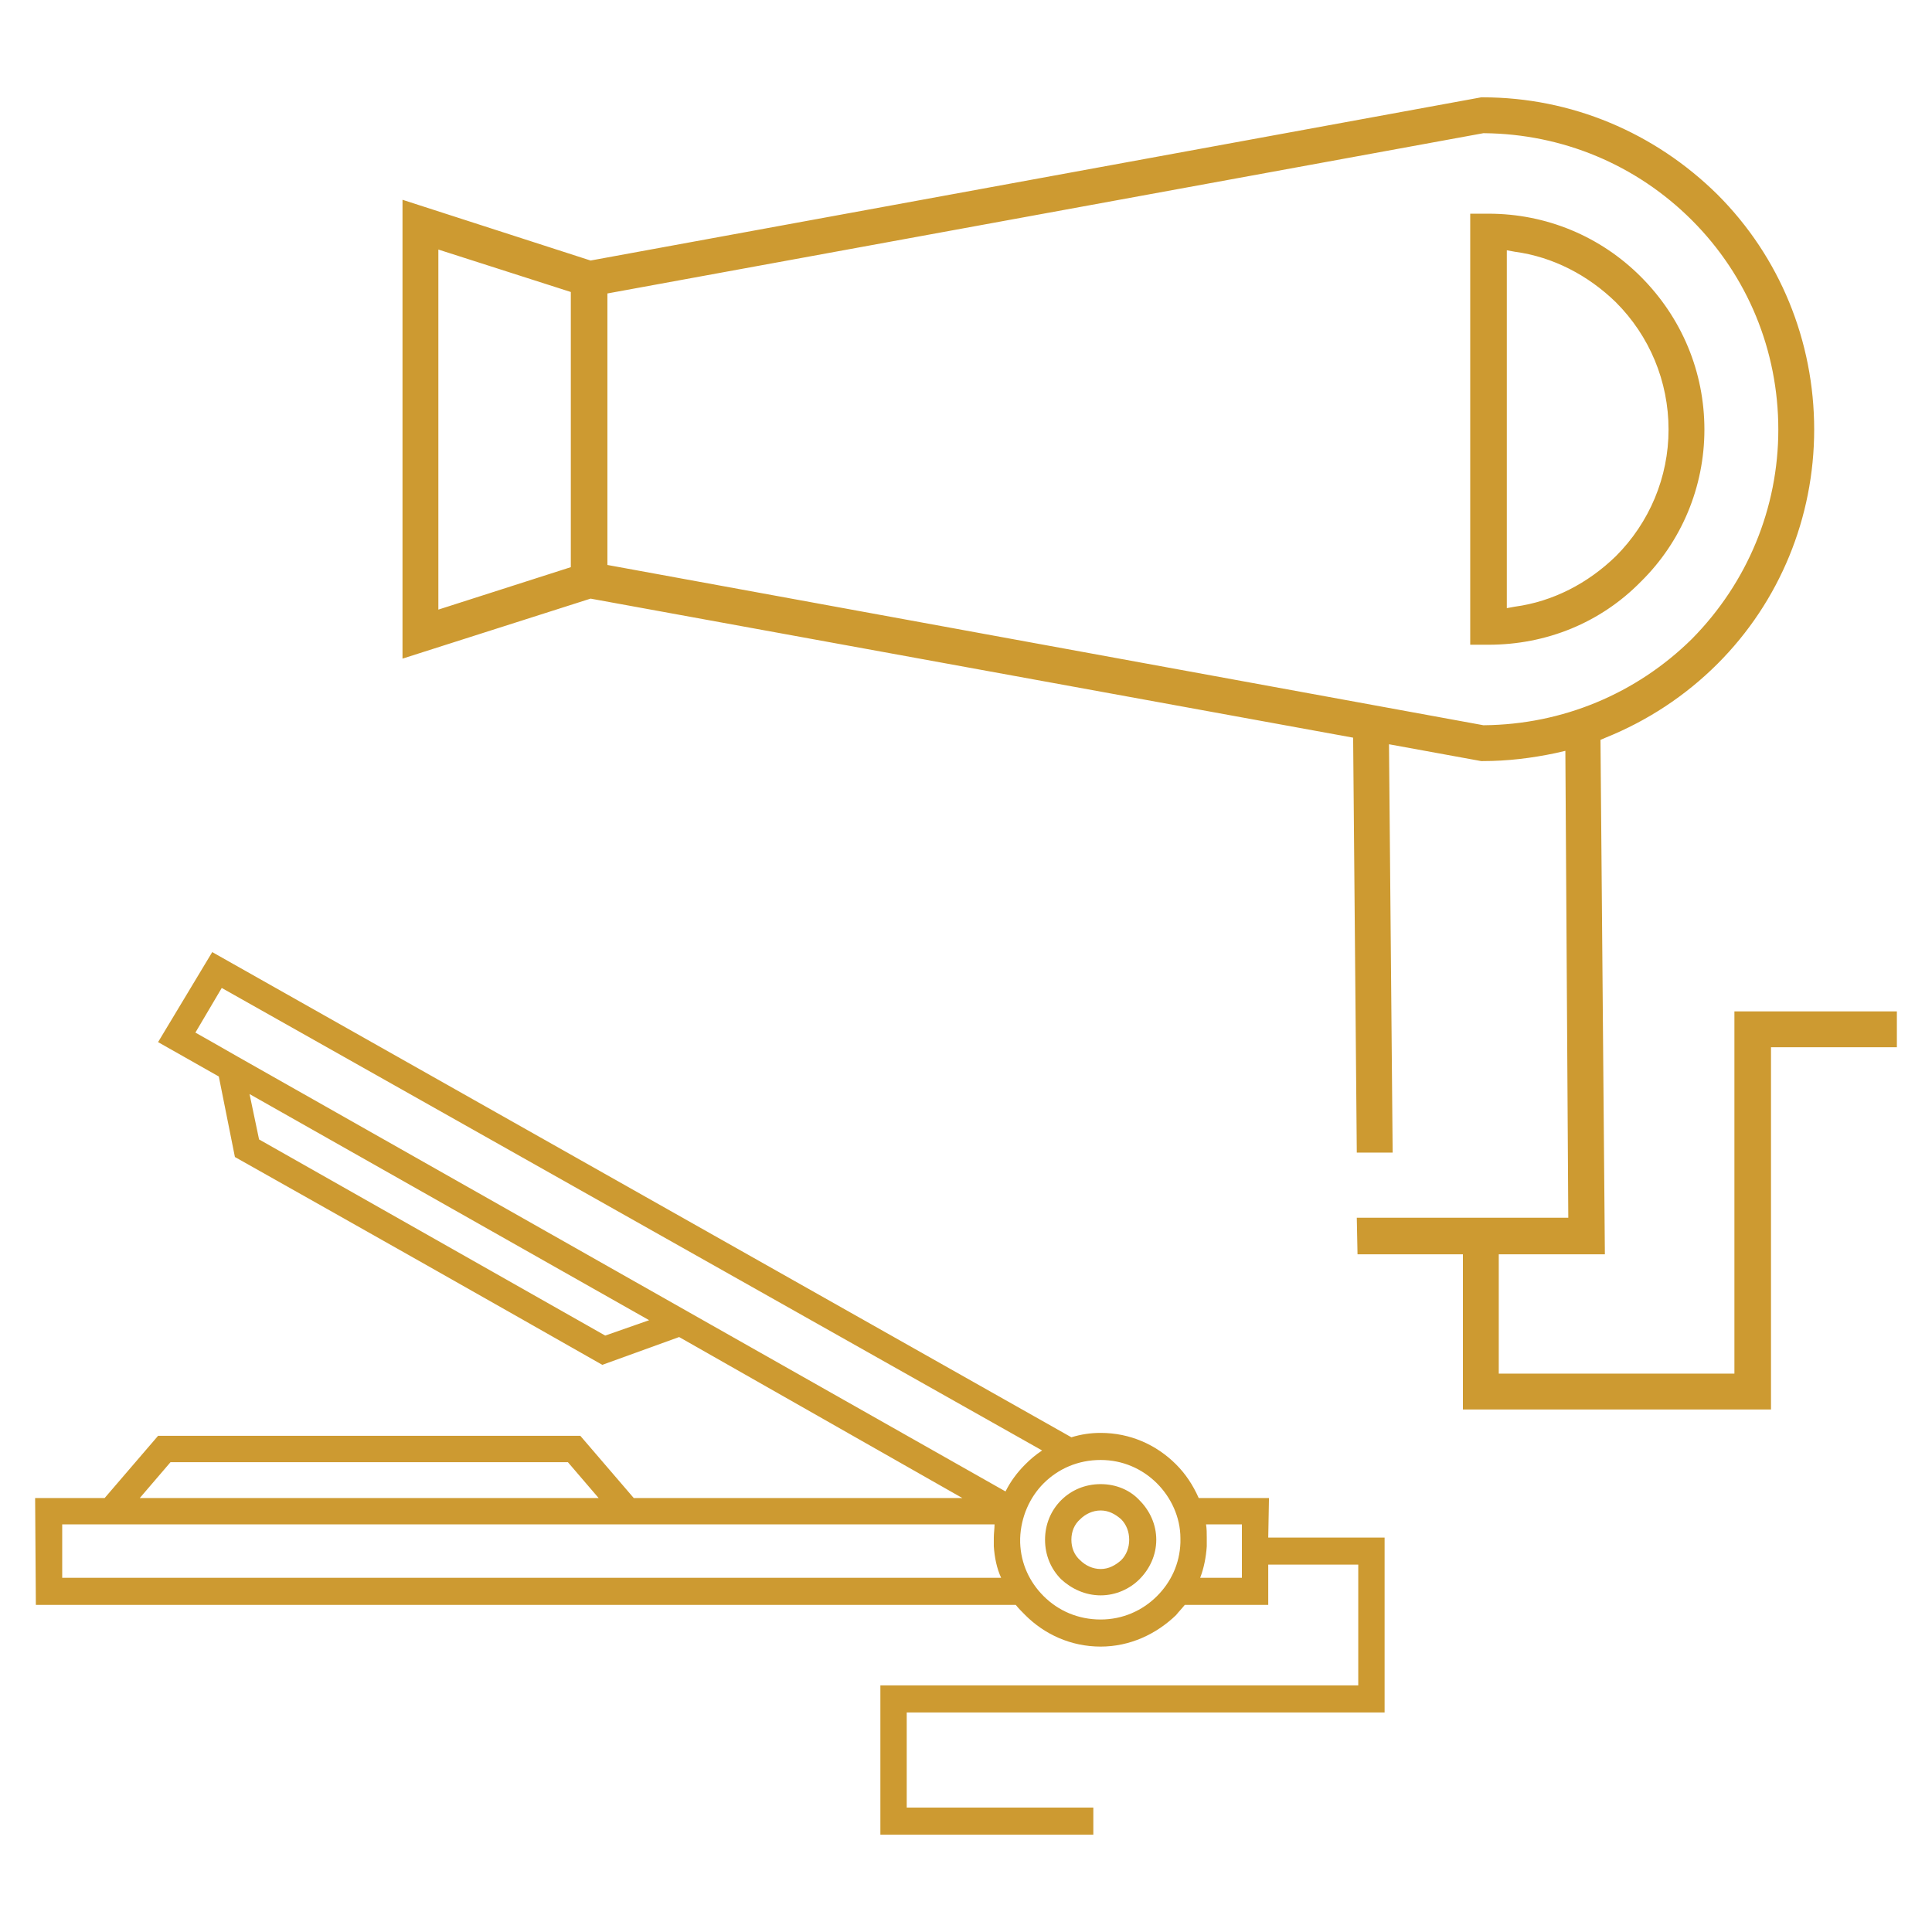
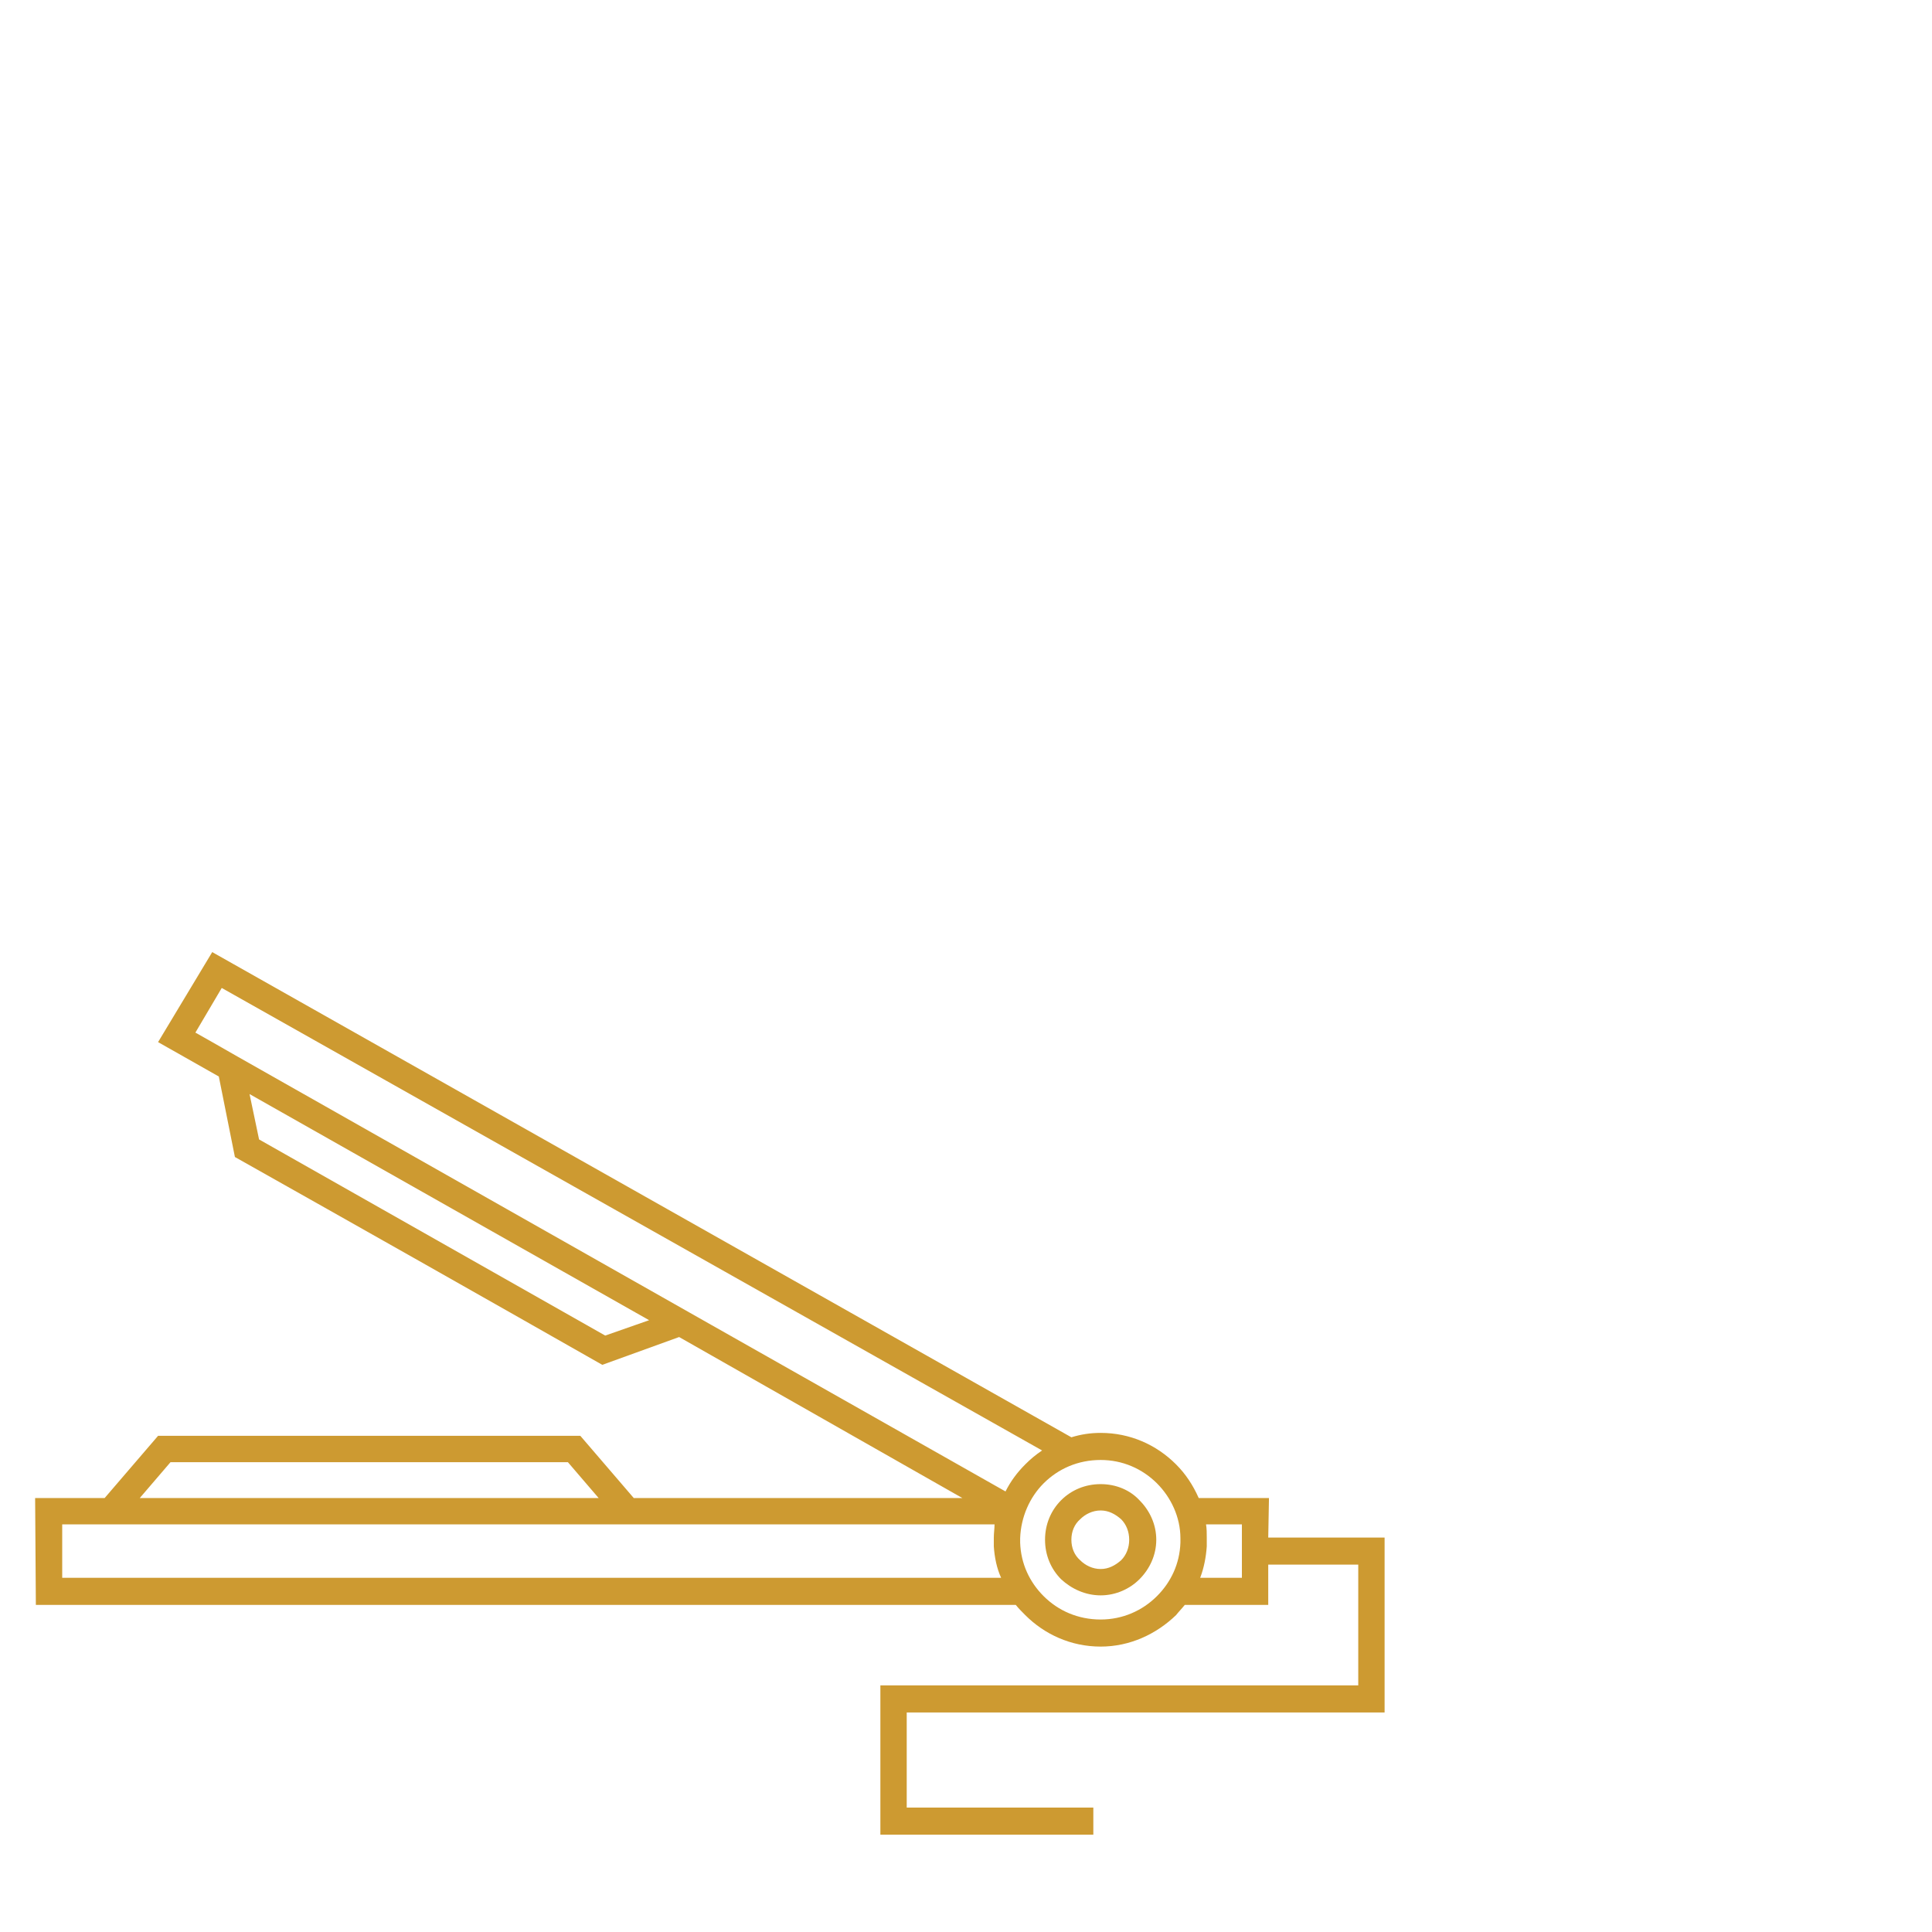
<svg xmlns="http://www.w3.org/2000/svg" xml:space="preserve" width="55px" height="55px" version="1.1" style="shape-rendering:geometricPrecision; text-rendering:geometricPrecision; image-rendering:optimizeQuality; fill-rule:evenodd; clip-rule:evenodd" viewBox="0 0 2.64 2.64">
  <defs>
    <style type="text/css"> .fil0 {fill:none} .fil2 {fill:#CD9A31} .fil1 {fill:#CD9A31;fill-rule:nonzero} </style>
  </defs>
  <g id="Capa_x0020_1">
-     <rect class="fil0" width="2.64" height="2.64" />
    <g id="_2203205750208">
      <path class="fil1" d="M1.697 2.083l-0.049 0c0.001,0.006 0.001,0.012 0.001,0.018l0 0 0 0 0 0.001 0 0 0 0 0 0 0 0.002 0 0.002 0 0 0 0 0 0.001 0 0.001 0 0 0 0.001 0 0.001 0 0 0 0.001 0 0 0 0 0 0.001 0 0.001c-0.001,0.015 -0.004,0.03 -0.009,0.043l0.057 0 0 -0.073zm0.036 0.018l0.159 0 0 0.239 -0.653 0 0 0.13 0.255 0 0 0.037 -0.291 0 0 -0.204 0.653 0 0 -0.165 -0.123 0 0 0.055 -0.114 0c-0.004,0.005 -0.008,0.009 -0.012,0.014 -0.027,0.026 -0.063,0.043 -0.103,0.043 -0.041,0 -0.077,-0.017 -0.103,-0.043 -0.005,-0.005 -0.009,-0.009 -0.013,-0.014l-1.339 0 -0.001 -0.146 0.018 0 0.077 0 0.073 -0.085 0.577 0 0.073 0.085 0.449 0 -0.387 -0.22 -0.105 0.038c-0.167,-0.095 -0.335,-0.19 -0.502,-0.284l-0.022 -0.11 -0.083 -0.047 0.074 -0.123 1.174 0.663c0.013,-0.004 0.026,-0.006 0.04,-0.006 0.04,0 0.076,0.016 0.103,0.043 0.013,0.013 0.023,0.028 0.031,0.046l0.096 0 -0.001 0.054zm-0.365 0.055c-0.006,-0.013 -0.009,-0.028 -0.01,-0.043l0 -0.001 0 -0.001 0 0 0 0 0 -0.001 0 0 0 -0.001 0 -0.001 0 0 0 -0.001 0 -0.001 0 0 0 0 0 -0.002 0 -0.002 0 0 0 0 0 0 0 -0.001 0 0 0 0c0,-0.006 0.001,-0.012 0.001,-0.018l-0.462 0 -0.785 0 -0.027 0 0 0.073 1.283 0zm0.006 -0.118c0.007,-0.014 0.016,-0.026 0.027,-0.037 0.007,-0.007 0.014,-0.013 0.023,-0.019l-1.121 -0.632 -0.036 0.061 0.023 0.013 0 0 0.035 0.02 0.648 0.367 0 0 0.401 0.227zm0.207 -0.011c-0.02,-0.02 -0.047,-0.032 -0.077,-0.032 -0.031,0 -0.058,0.012 -0.078,0.032 -0.019,0.019 -0.031,0.046 -0.032,0.075l0 0 0 0.001 0 0.001 0 0 0 0 0 0.001 0 0 0 0 0 0.001 0 0.001 0 0 0 0.001 0 0c0.001,0.029 0.013,0.054 0.032,0.073 0.02,0.02 0.047,0.032 0.078,0.032 0.03,0 0.057,-0.012 0.077,-0.032 0.019,-0.019 0.031,-0.044 0.032,-0.073l0 0 0 -0.001 0 0 0 -0.001 0 -0.001 0 0 0 0 0 -0.001 0 0 0 0 0 -0.001 0 -0.001 0 0c0,-0.029 -0.013,-0.056 -0.032,-0.075zm-1.24 -0.532l0.013 0.062 0.473 0.268 0.06 -0.021 -0.546 -0.309zm1.163 0.533c0.021,0 0.04,0.008 0.053,0.022 0.014,0.014 0.023,0.033 0.023,0.054 0,0.021 -0.009,0.04 -0.023,0.054 -0.013,0.013 -0.032,0.022 -0.053,0.022 -0.021,0 -0.04,-0.009 -0.054,-0.022 -0.014,-0.014 -0.022,-0.033 -0.022,-0.054 0,-0.021 0.008,-0.04 0.022,-0.054 0.014,-0.014 0.033,-0.022 0.054,-0.022zm0.028 0.048c-0.008,-0.007 -0.017,-0.012 -0.028,-0.012 -0.011,0 -0.021,0.005 -0.028,0.012 -0.008,0.007 -0.012,0.017 -0.012,0.028 0,0.011 0.004,0.021 0.012,0.028 0.007,0.007 0.017,0.012 0.028,0.012 0.011,0 0.02,-0.005 0.028,-0.012 0.007,-0.007 0.011,-0.017 0.011,-0.028 0,-0.011 -0.004,-0.021 -0.011,-0.028zm-0.714 -0.029l-0.042 -0.049 -0.543 0 -0.042 0.049 0.627 0z" />
-       <path class="fil2" d="M2.024 1.04l-0.126 -0.023 0.005 0.558 -0.049 0 -0.005 -0.567 -1.042 -0.19 -0.257 0.082 0 -0.627 0.257 0.083 1.217 -0.223 0.002 0c0.121,0 0.235,0.048 0.321,0.133 0.085,0.085 0.132,0.2 0.132,0.321 0,0.12 -0.047,0.235 -0.132,0.32 -0.044,0.044 -0.096,0.078 -0.153,0.101l-0.007 0.003 0.006 0.703 -0.145 0 0 0.163 0.322 0 0 -0.495 0.222 0 0 0.049 -0.172 0 0 0.495 -0.421 0 0 -0.212 -0.144 0 -0.001 -0.05 0.289 0 -0.004 -0.638 -0.013 0.003c-0.033,0.007 -0.066,0.011 -0.1,0.011l-0.002 0zm-1.194 -0.639l0 0.371 1.197 0.219 0.001 0c0.107,-0.001 0.208,-0.043 0.284,-0.118 0.076,-0.077 0.118,-0.179 0.118,-0.286 0,-0.108 -0.042,-0.21 -0.118,-0.286 -0.076,-0.076 -0.177,-0.118 -0.284,-0.119l-0.001 0 -1.197 0.219zm-0.05 0.374l0 -0.376 -0.181 -0.058 0 0.492 0.181 -0.058zm1.229 -0.483l0.025 0c0.079,0 0.153,0.031 0.208,0.086 0.056,0.056 0.087,0.13 0.087,0.209 0,0.078 -0.031,0.153 -0.087,0.208 -0.055,0.056 -0.129,0.086 -0.208,0.086l-0.025 0 0 -0.589zm0.061 0.537c0.052,-0.007 0.1,-0.032 0.138,-0.069 0.046,-0.046 0.072,-0.108 0.072,-0.173 0,-0.066 -0.026,-0.128 -0.072,-0.174 -0.038,-0.037 -0.086,-0.062 -0.138,-0.069l-0.011 -0.002 0 0.489 0.011 -0.002z" />
    </g>
  </g>
</svg>